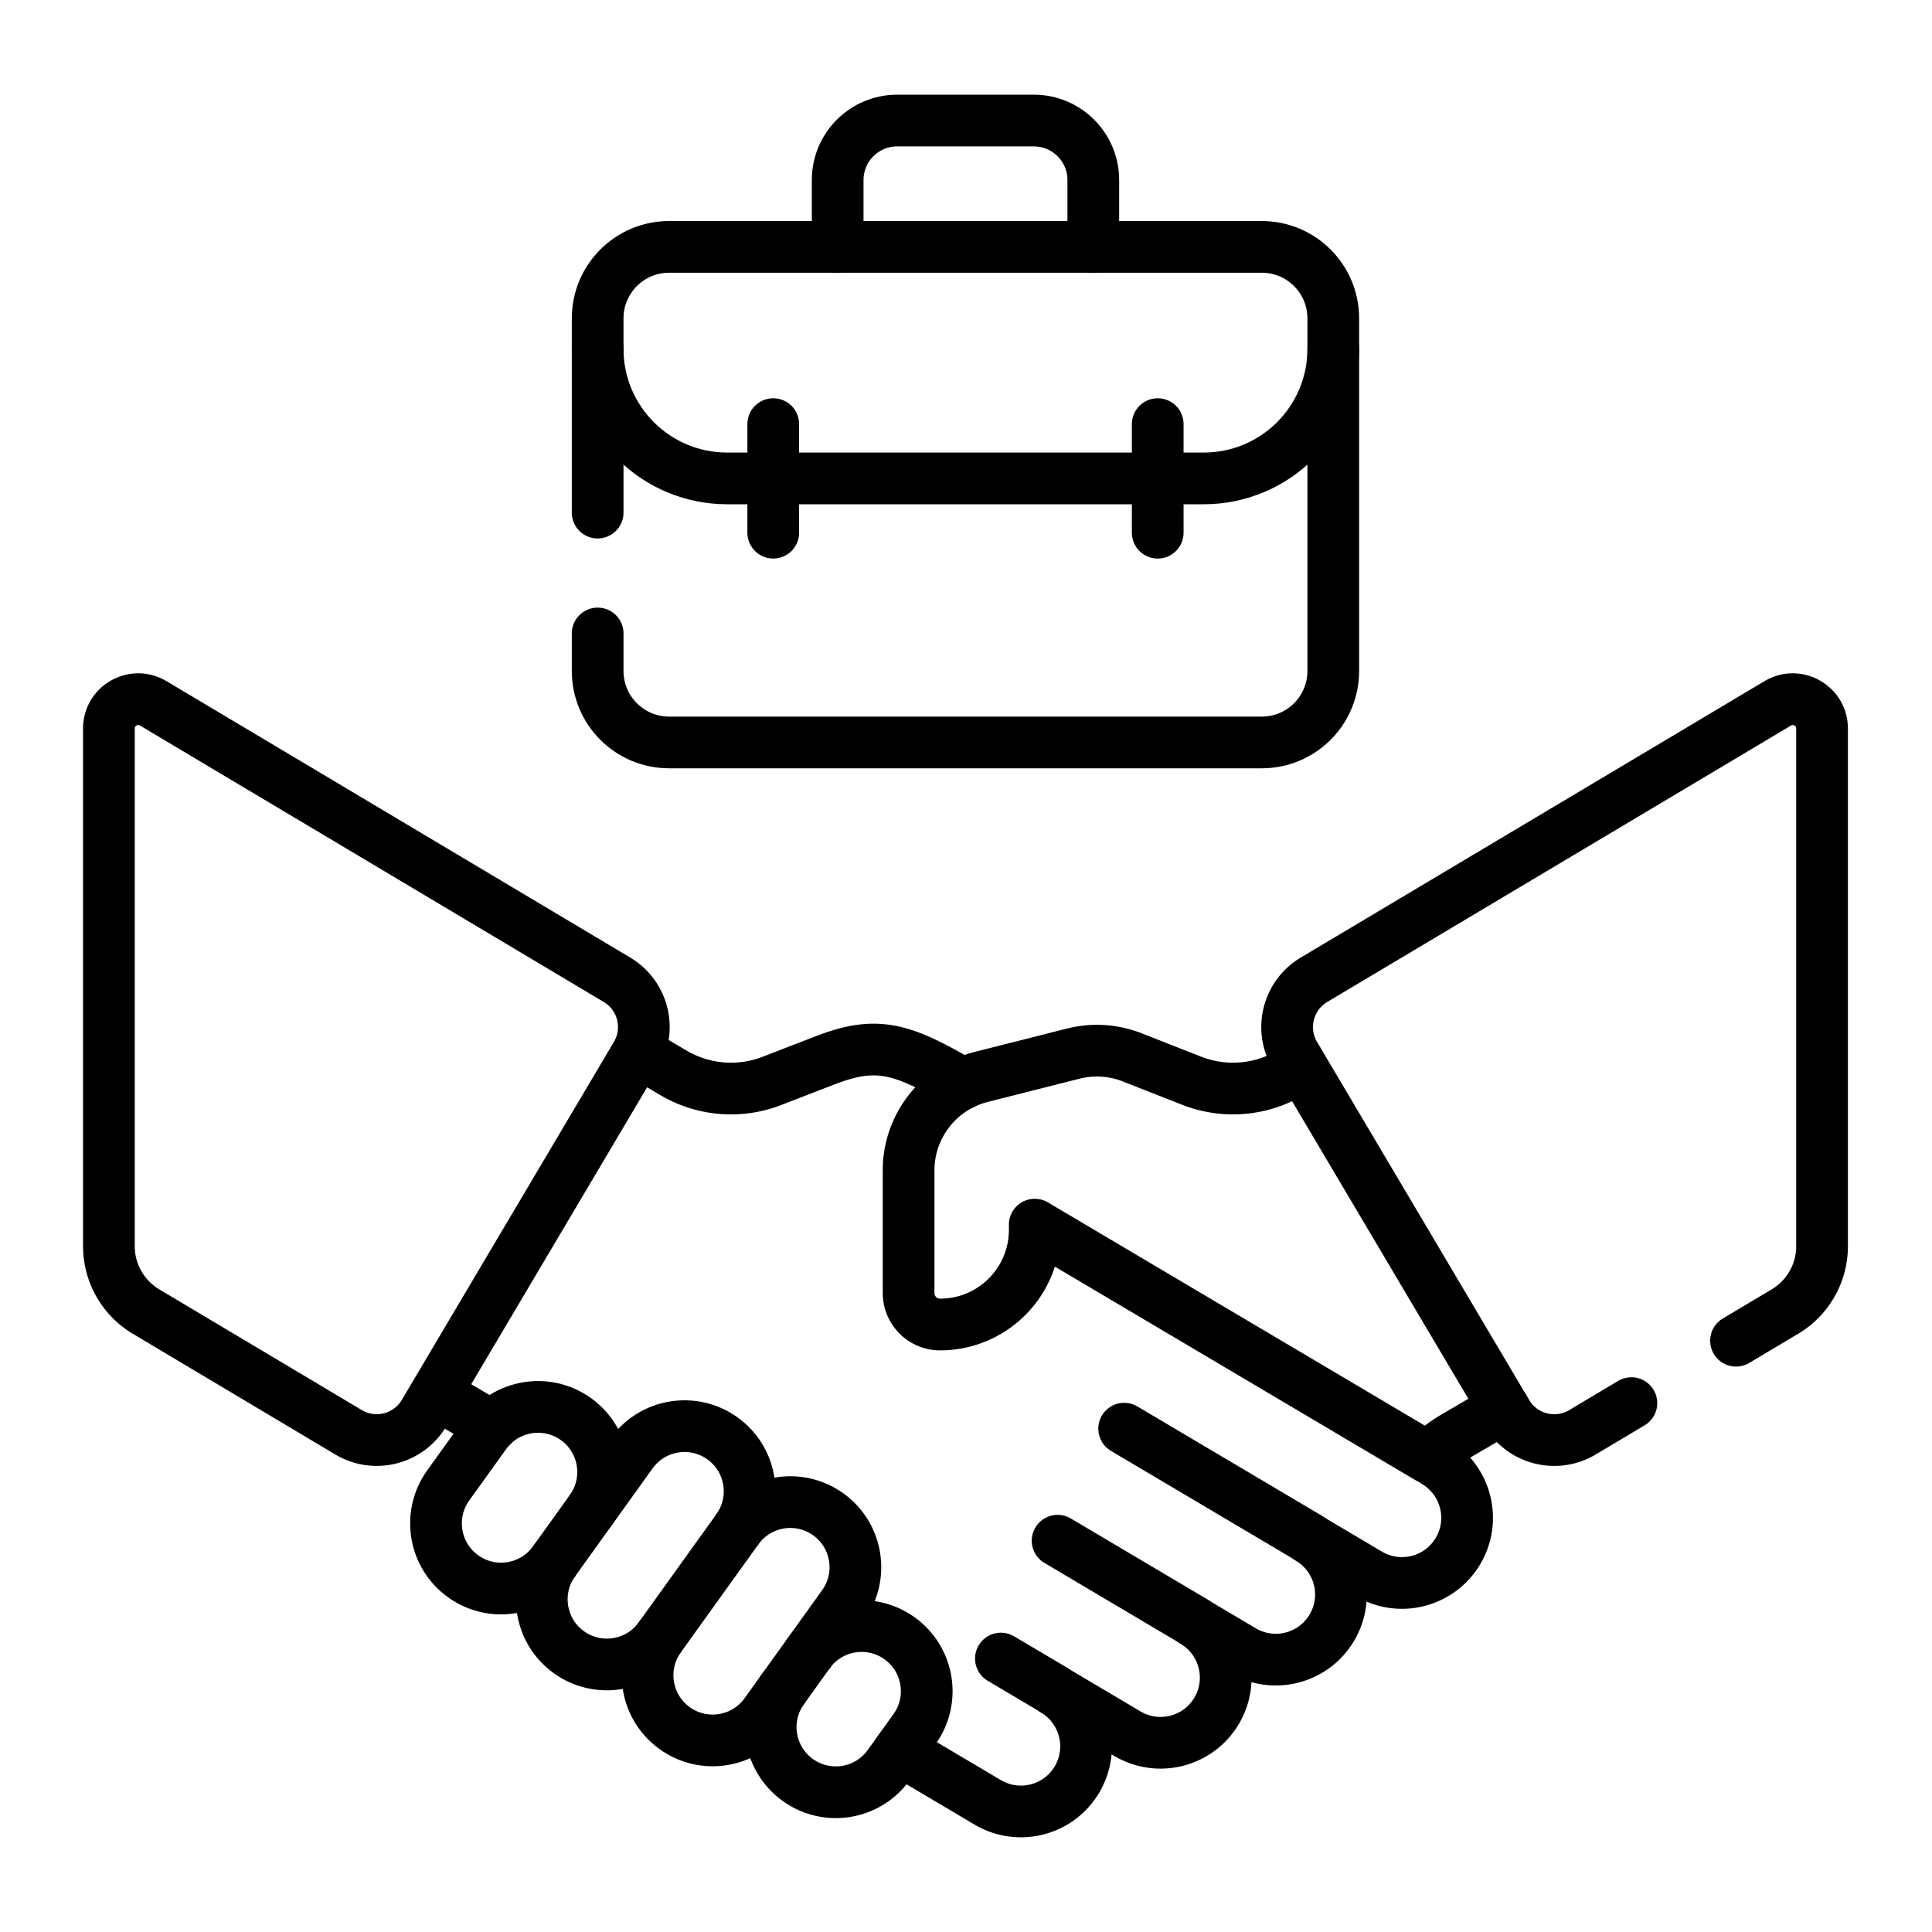
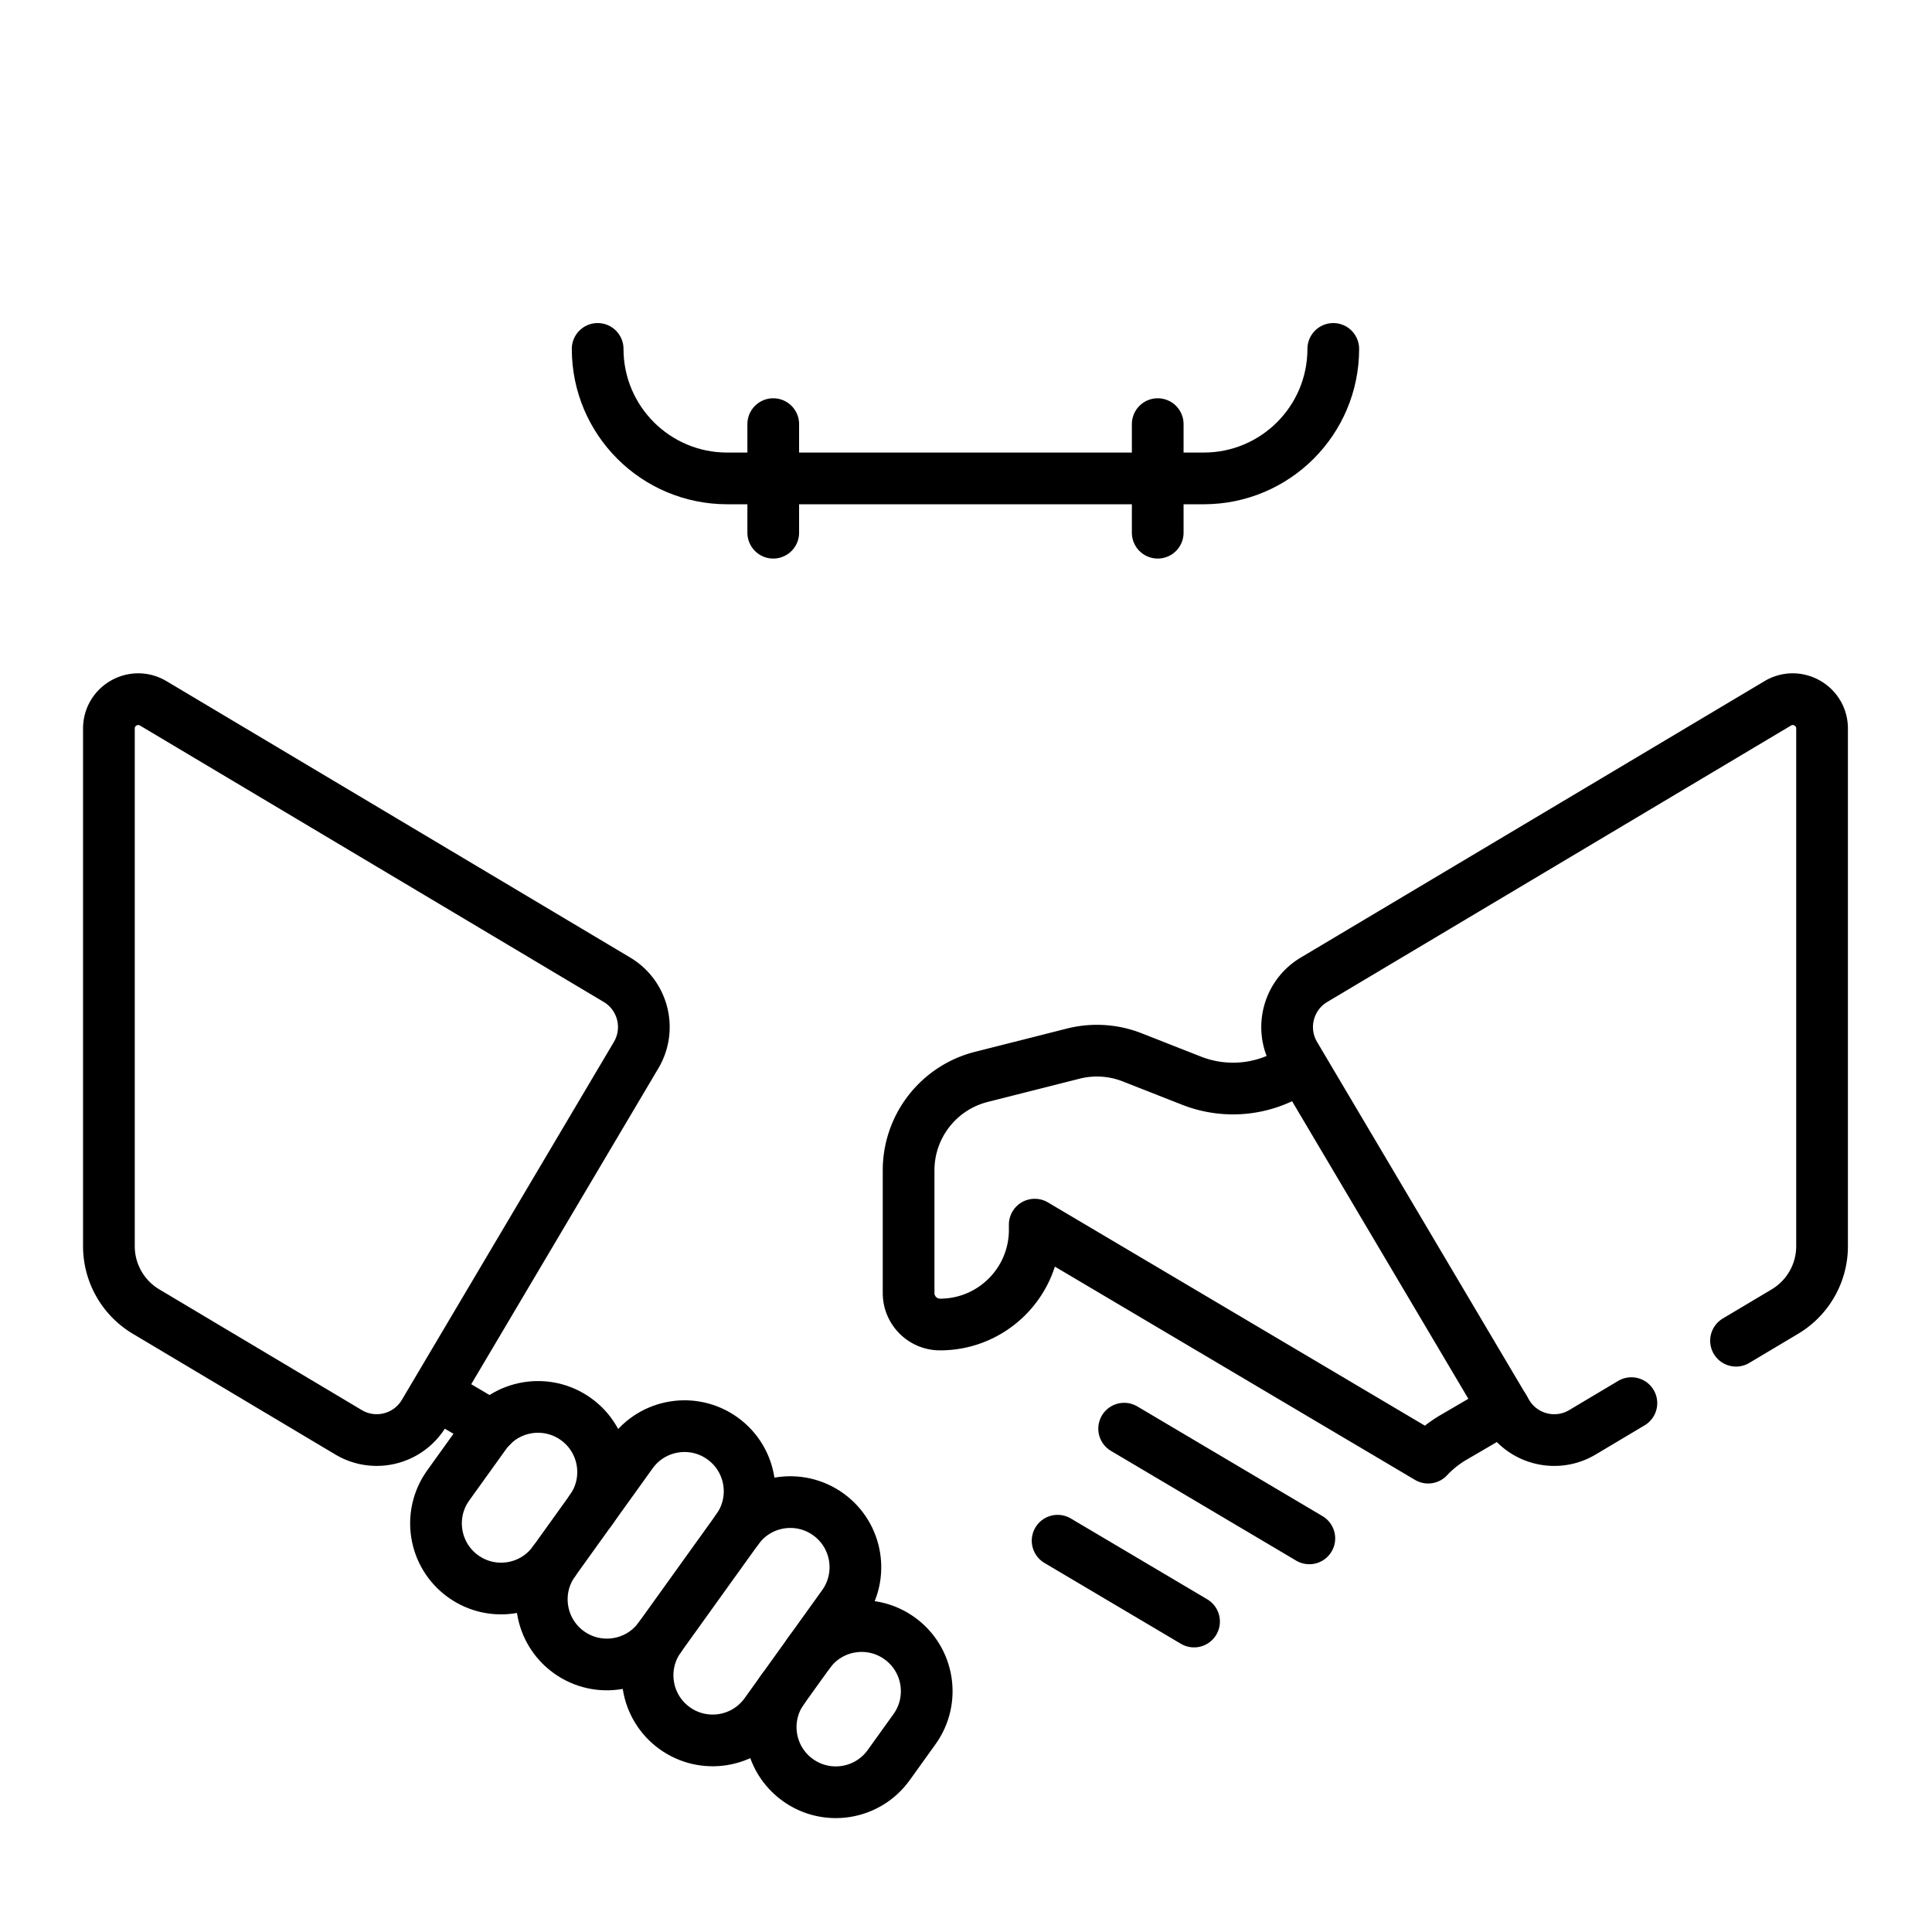
<svg xmlns="http://www.w3.org/2000/svg" width="65" height="65" version="1.1" viewBox="0 0 65 65">
  <defs>
    <clipPath id="a">
      <path d="M0 512h512V0H0Z" data-original="#000000" />
    </clipPath>
  </defs>
  <g transform="matrix(.087 0 0 .087 2.794 2.796)" fill="none" stroke="#000" stroke-linecap="round" stroke-linejoin="round" stroke-miterlimit="10" stroke-width="15">
    <path class="" transform="matrix(1.333 0 0 -1.333 474.22 562.77)" d="m0 0-53.724 31.828" data-original="#000000" />
    <path class="" transform="matrix(1.333 0 0 -1.333 429.64 594.93)" d="m0 0-39.584 23.451" data-original="#000000" />
-     <path class="" transform="matrix(1.333 0 0 -1.333 375.62 621.49)" d="m0 0-15.512 9.189" data-original="#000000" />
    <g transform="matrix(1.333 0 0 -1.333 0 682.67)" clip-path="url(#a)">
-       <path class="" transform="translate(255.17,221.81)" d="m0 0-2.729 1.614c-15.694 9.007-23.034 10.672-37.192 5.198l-15.433-5.965a32.848 32.848 0 0 0-28.59 2.378l-9.543 5.626" data-original="#000000" />
      <path class="" transform="translate(102.56 131.89)" d="m0 0 15.991-9.438" data-original="#000000" />
-       <path class="" transform="translate(236.85 28.533)" d="m0 0 25.603-15.168c8.978-5.319 20.569-2.353 25.888 6.626 5.32 8.979 2.353 20.569-6.626 25.889l21.251-12.59c8.979-5.319 20.57-2.354 25.889 6.626 5.319 8.978 2.352 20.569-6.626 25.888l14.167-8.393c8.978-5.319 20.569-2.354 25.889 6.625v1e-3c5.319 8.978 2.352 20.568-6.626 25.888l17.337-10.272c8.979-5.318 20.568-2.352 25.887 6.625 5.319 8.978 2.353 20.568-6.626 25.887" data-original="#000000" />
      <path class="" transform="translate(352.58 226.33)" d="m0 0-2.226-1.293a32.85 32.85 0 0 0-28.589-2.378l-17.404 6.837a27.966 27.966 0 0 1-17.09 1.082l-26.664-6.748c-12.413-3.142-21.108-14.312-21.108-27.115v-35.595c0-5.033 4.078-9.126 9.111-9.13 15.176-0.01 27.483 12.29 27.483 27.465v1.507l114.13-67.59a32.845 32.845 0 0 0 7.206 5.78l14.762 8.625" data-original="#000000" />
      <path class="" transform="translate(136.63 83.273)" d="m0 0c-6.084-8.475-17.887-10.413-26.362-4.328-8.475 6.084-10.413 17.887-4.328 26.361l10.7 14.905c6.084 8.475 17.887 10.414 26.362 4.33 8.475-6.085 10.413-17.888 4.329-26.363" data-original="#000000" />
      <path class="" transform="translate(189.83 92.595)" d="m0 0-22.51-31.354c-6.084-8.475-17.886-10.413-26.362-4.329-8.475 6.084-10.413 17.887-4.328 26.362l22.51 31.354c6.084 8.476 17.886 10.413 26.361 4.329s10.413-17.886 4.329-26.362z" data-original="#000000" />
      <path class="" transform="translate(189.83 92.595)" d="m0 0c6.084 8.476 17.887 10.413 26.362 4.329s10.413-17.887 4.328-26.362l-22.509-31.354c-6.084-8.475-17.887-10.413-26.362-4.329s-10.413 17.887-4.329 26.362" data-original="#000000" />
      <path class="" transform="translate(210.52 56.63)" d="m0 0c6.084 8.475 17.887 10.413 26.362 4.329 8.475-6.085 10.413-17.887 4.328-26.362l-7.484-10.427c-6.085-8.475-17.888-10.412-26.362-4.328-8.475 6.084-10.413 17.887-4.329 26.361" data-original="#000000" />
-       <path class="" transform="translate(218.92 464.62)" d="m0 0v19.384c0 9.538 7.729 17.27 17.267 17.27h39.629c9.538 0 17.266-7.732 17.266-17.27v-19.384" data-original="#000000" />
      <path class="" transform="translate(200.23 413.2)" d="m0 0v-31.5" data-original="#000000" />
      <path class="" transform="translate(311.77 413.2)" d="m0 0v-31.5" data-original="#000000" />
      <path class="" transform="translate(479.54 147.29)" d="m0 0 14.179 8.452a22.092 22.092 0 0 1 10.78 18.976v150.17c0 6.6-7.191 10.685-12.861 7.306l-134.53-80.189c-7.562-4.508-10.051-14.287-5.563-21.863l61.516-103.84c4.504-7.605 14.328-10.105 21.92-5.58l14.201 8.465" data-original="#000000" />
      <path class="" transform="translate(20.36 332.2)" d="m0 0 134.53-80.189c7.564-4.508 10.053-14.288 5.564-21.863l-61.515-103.84c-4.505-7.604-14.329-10.104-21.921-5.579l-58.738 35.013a22.09 22.09 0 0 0-10.78 18.975v150.17c0 6.601 7.192 10.686 12.861 7.307z" data-original="#000000" />
-       <path class="" transform="translate(149.29 387.53)" d="m0 0v56.355c0 11.452 9.283 20.734 20.733 20.734h171.94c11.45 0 20.734-9.282 20.734-20.734v-102.3c0-11.451-9.284-20.734-20.734-20.734h-171.94c-11.45 0-20.733 9.283-20.733 20.734v10.883" data-original="#000000" />
      <path class="" transform="translate(149.29 435.02)" d="m0 0c0-20.749 16.82-37.569 37.569-37.569h138.27c20.749 0 37.571 16.82 37.571 37.569" data-original="#000000" />
    </g>
  </g>
</svg>